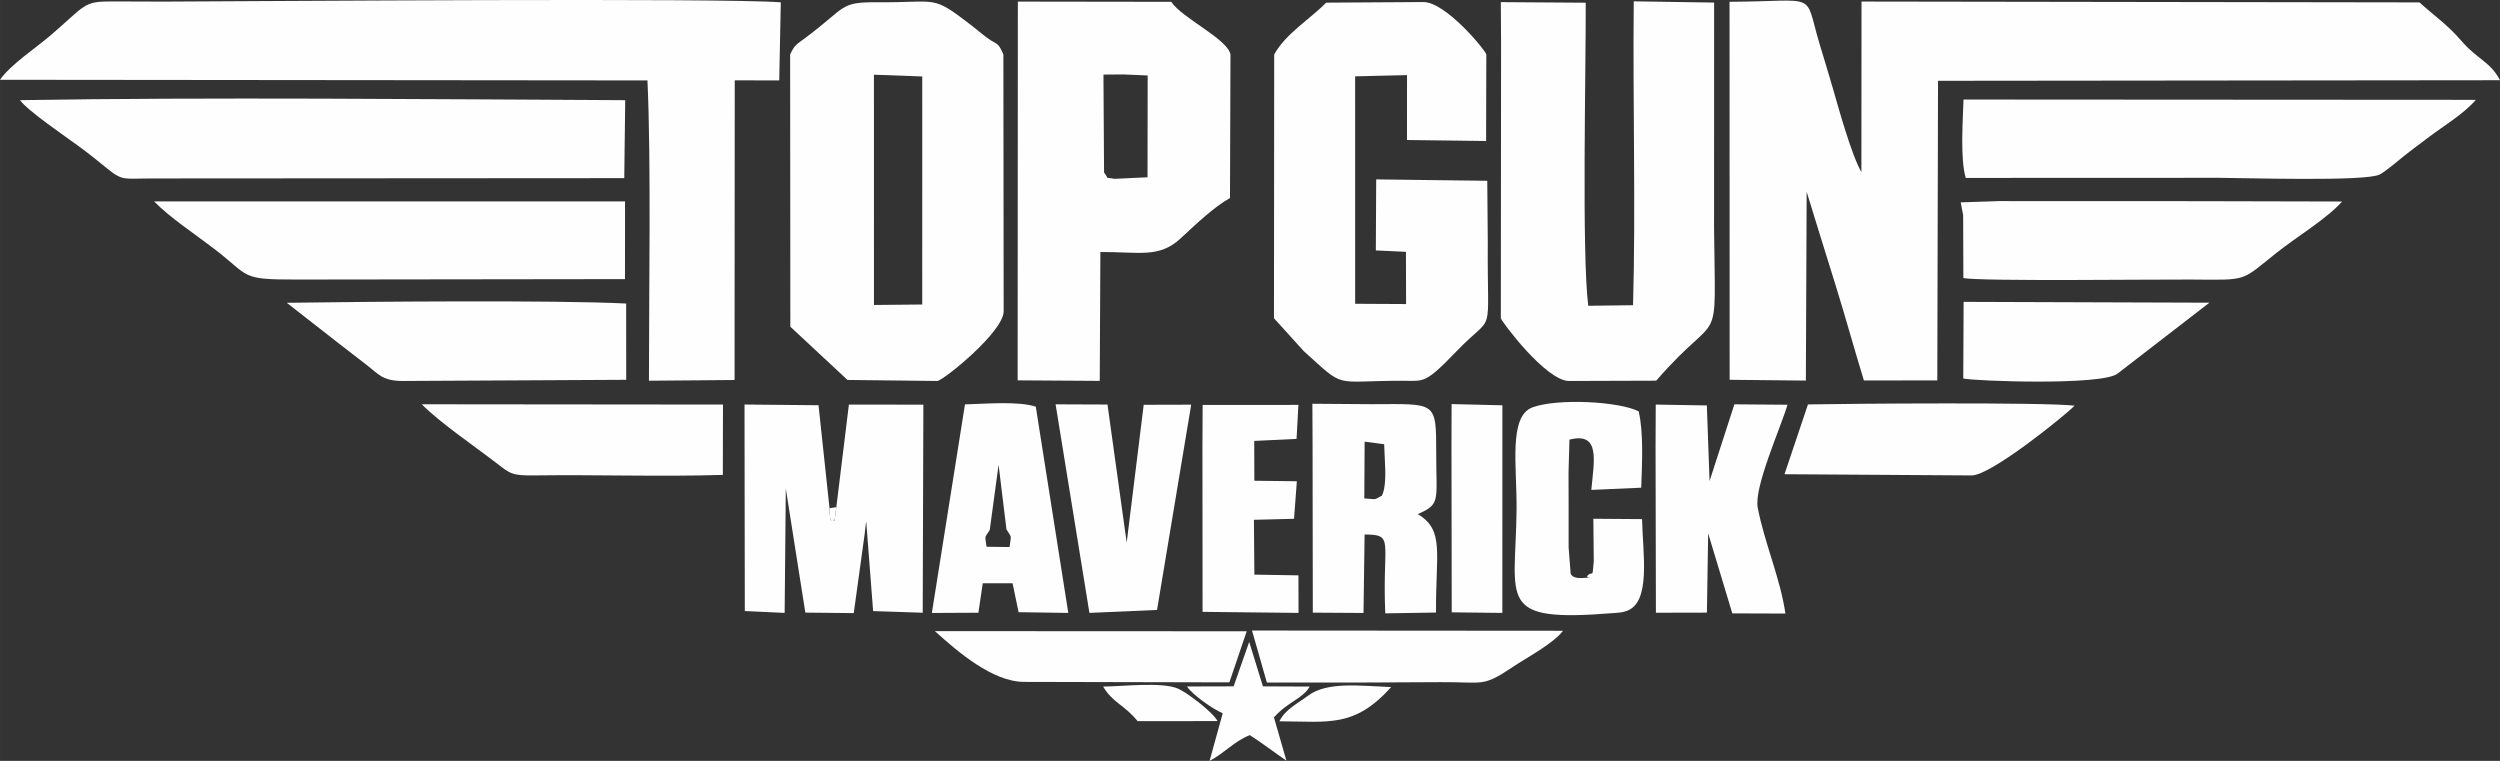
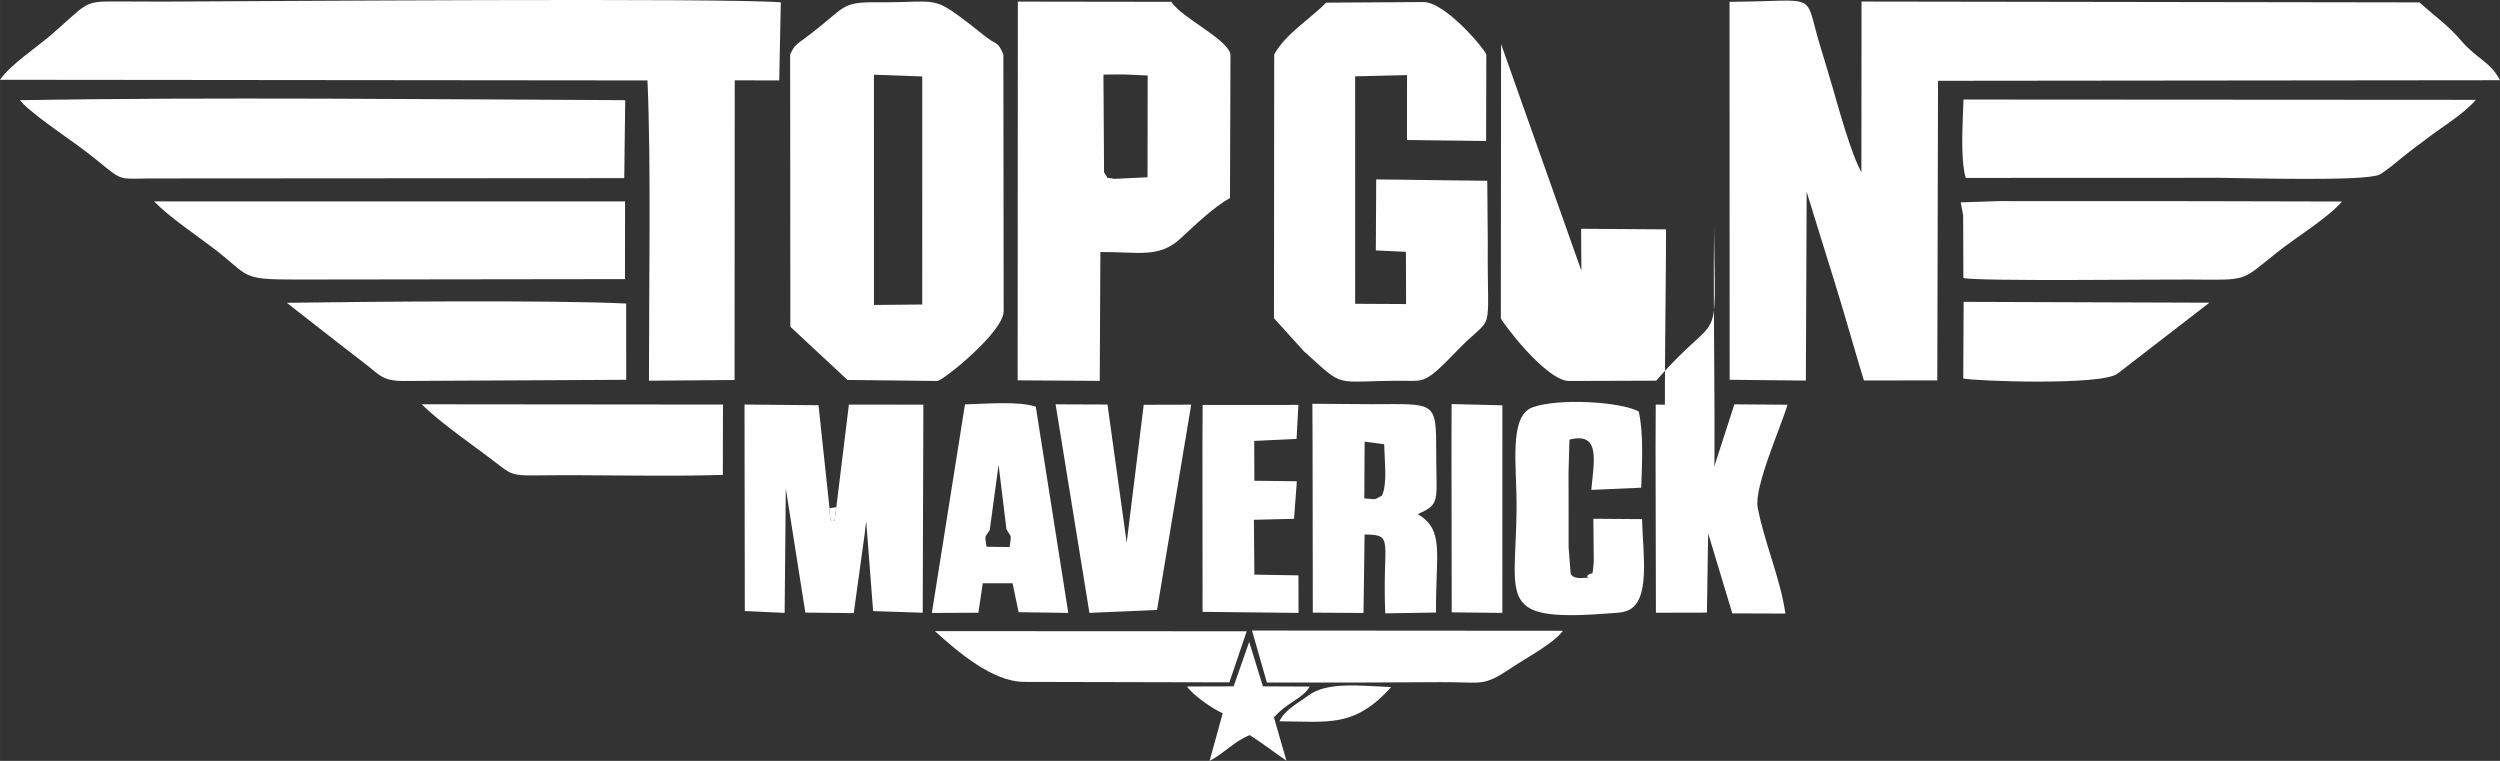
<svg xmlns="http://www.w3.org/2000/svg" xml:space="preserve" width="254.099mm" height="77.336mm" version="1.1" style="shape-rendering:geometricPrecision; text-rendering:geometricPrecision; image-rendering:optimizeQuality; fill-rule:evenodd; clip-rule:evenodd" viewBox="0 0 85200.16 25931.18">
  <rect x="0" y="0" width="85200.16" height="25931.18" fill="#333333" stroke="none" />
  <defs>
    <style type="text/css"> .fil0 {fill:#FEFEFE} </style>
  </defs>
  <g id="Слой_x0020_1">
    <path class="fil0" d="M58946.72 12943.43l2597.33 26.59 27.29 -6432.47c29.34,110.58 838.33,2706.71 978.62,3158.8 343.02,1105.36 643.85,2197.25 971.98,3270.52l2501.26 -3.05 25.05 -10210.03 19151.91 -20.05c-328.66,-634.96 -774.72,-707.49 -1325.02,-1351.41 -451.72,-528.54 -915.45,-844.66 -1419.51,-1300.68l-19014.67 -29.07 -4.39 5812.79c-345.87,-606.26 -776.7,-2178.43 -994.61,-2931.79 -143.95,-497.59 -291.41,-970.54 -434.52,-1449.22 -539.97,-1805.85 14.59,-1438.25 -3064.41,-1423.43l3.69 12882.5z" />
    <path class="fil0" d="M-0 2718.88l22065.3 21.86c127.45,2798.14 48.22,7264.89 51.17,10234.27l2917.58 -24.11 5.67 -10213.69 1516.14 4.19 54.05 -2662.11c-1976.41,-156.12 -17764.66,-35.48 -21041.28,-24.18l-1774.33 -6.04c-961.05,0.64 -866.02,117.93 -2068.35,1154.45 -458.53,395.29 -1365.99,995.42 -1725.94,1515.34z" />
    <path class="fil0" d="M29783.82 2545.99l1646.78 59.58 -1.01 7771.97 -1644.66 16.03 -1.11 -7847.58zm-2855.82 -690.52l6.74 9279.13 1947.95 1814.13 3064.11 34.87c228.41,-35.94 2257.97,-1678.87 2257.97,-2374.86l-9.52 -8753.24c-186.93,-438.95 -219.59,-324.91 -522.91,-544.73 -200.41,-145.25 -417.15,-331.88 -593.72,-467.45 -1341.62,-1030.22 -1091.38,-751.52 -3142.73,-766.47 -1341.32,-9.79 -1059.32,144.85 -2472.56,1201.39 -340.57,254.63 -373.46,240.55 -535.31,577.23z" />
-     <path class="fil0" d="M51156.68 1500.62l-8.05 9344.71c15.96,98.91 1533.41,2138.27 2326.5,2138.27l2969.21 -9.72c2239.73,-2589.75 2011.19,-826.39 1971.12,-5204.01l2.05 -7681.98 -2738.43 -42.65c-37.72,3344.39 70.55,7077.32 -24.98,10356.12l-1526.27 19.75c-224.28,-1785.09 -76.92,-8071.6 -86.11,-10328.46l-2893 -20.05 7.95 1428.02z" />
+     <path class="fil0" d="M51156.68 1500.62l-8.05 9344.71c15.96,98.91 1533.41,2138.27 2326.5,2138.27l2969.21 -9.72c2239.73,-2589.75 2011.19,-826.39 1971.12,-5204.01c-37.72,3344.39 70.55,7077.32 -24.98,10356.12l-1526.27 19.75c-224.28,-1785.09 -76.92,-8071.6 -86.11,-10328.46l-2893 -20.05 7.95 1428.02z" />
    <path class="fil0" d="M43424.78 1855.47l-7.91 8989.86 1013.56 1119.65c1456.09,1310.9 941.7,1010.94 3366.92,1011.44 732.44,0.17 754.94,125.84 1838.2,-1002.89 1342.22,-1398.52 1042.22,-299.26 1068.01,-3730.49l-17.4 -2081.83 -3785.28 -47.58 -12.51 2420.56 1026 47.88 4.79 1780.06 -1735.36 -8.99 -0.87 -7751.58 1768.59 -42.15 -1.44 2212.13 2696.71 33.33 6.84 -2949.4c-29.77,-145.29 -1384.84,-1790.19 -2146.78,-1785.79l-3312.3 20.76c-524.98,542.59 -1377.39,1052.62 -1769.77,1765.04z" />
    <path class="fil0" d="M38283.3 2536.64l829.54 35.88 -4.93 3469.02 -1132.05 53.38c-363.54,-74.1 -147.06,48.02 -349.45,-217.08l-20.65 -3336.07 677.55 -5.13zm-3601.87 10425.43l2798.08 18.41 21.22 -4391.71c1317.84,-7.64 2000.32,216.98 2731.48,-461.21 548.42,-508.69 1137.42,-1072.07 1685.67,-1379.24l16.87 -4892.85c-100.49,-530.92 -1668.27,-1246.16 -2016.28,-1793.44l-5230.03 -7.48 -7.01 12907.52z" />
    <path class="fil0" d="M5095.48 6081.77l16179.14 -10.5 32.59 -2657.05c-6495.4,-30.78 -14225.29,-107.63 -20626.17,-0.44 278.1,376.65 1552.66,1238.98 1999.45,1567.61 376.24,276.76 654.35,501.92 994.61,779.28 507.55,413.73 588.66,321.09 1420.38,321.09z" />
    <path class="fil0" d="M68142.23 6063.9l1095.2 -2.82 1359.42 0 1124.61 0 1359.42 0 1124.64 0 1329.98 -2.72c910.58,3.39 5107.65,137.17 5567.55,-113 213.66,-116.22 617.09,-460.34 808.48,-614.68 303.75,-245.01 499.54,-380.54 804.19,-613.81 572.67,-438.48 1222.32,-810.5 1661.7,-1314.09l-17461.01 -10.7c-21.49,726.17 -117.26,2023.49 76.05,2671.03l1149.76 0.77z" />
    <path class="fil0" d="M10063.57 9526.95l11235.42 -14.59 2.35 -2647.62 -16049.95 -0.44c541.21,554.96 1406.13,1122.46 2072.08,1634.71 1206.62,928.15 849.26,1027.94 2740.1,1027.94z" />
    <path class="fil0" d="M28502.15 17284.17l-62.4 474.62c-125.44,-146.8 -146.83,212.28 -169.7,-438.41l-374.84 -3509.96 -2522.05 -23.71 9.99 7037.49 1357.78 63.67 39.13 -4237.87 666.01 4227.74 1650.26 17.34 373.49 -2711.94c14.72,-110.31 29.14,-311.97 50.93,-410.04l235.15 3053.04 1690.27 55.96 22.26 -7091.54 -2538.25 -1.04 -428.05 3494.64z" />
    <path class="fil0" d="M66904.52 7326.72l7.48 2148.59c574.04,118.23 6593.68,43.66 7736.66,51.5 2004.14,13.78 1690.3,78.73 2956.2,-927.01 649.52,-516.07 1703.68,-1152.81 2214.48,-1732.25l-4224.99 -9.99 -1418.27 -2.45 -1065.76 0 -1418.27 0 -1065.76 0 -1418.27 0 -1065.8 -2.41 -1321.2 44.06 83.49 429.96z" />
    <path class="fil0" d="M13730.48 12983.6l7610.72 -40.04 -1.54 -2599.17c-2517.36,-123.79 -8845.41,-62.84 -11566.03,-25.08l1784.02 1394.16c314.31,239.51 587.45,455.81 936.74,723.25 404.18,309.45 532.8,546.88 1236.1,546.88z" />
    <path class="fil0" d="M46506.72 15052.42l666.05 87.65 24.01 555.06c23.1,404.21 34.13,924.7 -98.11,1193.45 -314.75,173.89 -160.64,120.27 -602.98,98.11l11.03 -1934.27zm-1773.89 169.56l7.88 5656.81 1728.05 11.23 36.48 -2674.72c1036.83,8.52 598.18,190.08 704.98,2687.83l1729.03 -27.36c-13.68,-2038.24 297.55,-2801.76 -620.92,-3355.15 783.74,-345.46 627.92,-426.88 627.92,-2062.08 0,-1819.83 3.76,-1686.64 -2213.51,-1683.63l-2006.89 -14.45 6.97 1461.52z" />
    <path class="fil0" d="M56421.72 15221.98l11.7 5660.23 1738.42 -3.79 42.38 -2702.11 823.2 2727.39 1809.84 6.54c-178.18,-1217.69 -710.34,-2395.17 -943.91,-3608.54 -133.55,-693.74 779.92,-2718.94 1015.33,-3508.28l-1810.71 -13.71 -846.31 2614.87 -92.51 -2577.18 -1741.74 -29.17 -5.7 1433.76z" />
    <path class="fil0" d="M54121.4 19600.04c-149.81,120.98 309.55,63.51 -191.83,98.58 -369.64,25.85 -400.12,-155.38 -401.43,-150.65l-69.68 -896.23 0 -1418.27 -2.78 -1131.18 31.42 -1118.87c1068.18,-275.18 834,732.61 745.25,1712.8l1700.33 -75.48c30.14,-828.97 82.72,-1886.75 -86.04,-2600.78 -658.64,-339.43 -2742.72,-449.81 -3607,-142 -837.79,298.39 -541.45,2004.14 -554.59,3473.21 -28.3,3159.8 -735.56,3870.08 3332.25,3540.1 166.91,-13.55 239.51,-10.09 406.09,-65.12 856,-282.9 561.83,-1952.31 538.2,-3134.49l-1659.85 -12 14.28 1454.78c-56.13,621.28 -19.62,307.14 -194.61,465.6z" />
    <path class="fil0" d="M33730.28 18062.94l301.51 -2223.87 268.51 2204.09c193.37,317.23 157.49,151.93 106.83,600.23l-786.59 -9.82c-43.49,-403.87 -90.9,-259.42 109.74,-570.62zm-1972.29 2826.71l1585.79 -7.91 148.27 -1003.63 1016.41 -0.23 205.07 985.73 1693.65 24.95 -1107.37 -7028c-588.99,-198.9 -1737.81,-94.82 -2413.42,-79.06l-1128.4 7108.17z" />
    <polygon class="fil0" points="37127.47,20887.51 39431.91,20786.75 40596.09,13791.54 38977.58,13795.77 38397.6,18493.24 37743.09,13786.45 35974.77,13779.61 " />
    <path class="fil0" d="M24633.99 16185.01l5.06 -2397.32 -10265.49 -10.06c616.36,627.22 1829.05,1450.26 2566.05,2020.64 447.7,346.47 514.72,414.37 1284.82,403.81 2128.74,-29.2 4286.22,48.75 6409.56,-17.07z" />
-     <path class="fil0" d="M60816.01 16161.47l6380.49 41.11c649.82,5.93 3181.13,-2044.58 3507.51,-2377.1 -1023.05,-121.75 -7623.46,-69.24 -9088.1,-43.12l-799.9 2379.11z" />
    <polygon class="fil0" points="40979.31,15221.98 40983.67,20851.97 44253.98,20887.78 44250.87,19608.39 42748.97,19583.61 42733.65,17714.6 44100.85,17680.97 44196.92,16401.15 42748.54,16383.91 42744.01,15026.74 44186.82,14957.23 44249.66,13798.92 40986.38,13801.03 " />
    <path class="fil0" d="M66908.07 12898.9c374.84,89.93 4724.53,248.76 5256.05,-164.63l3132.04 -2418.18 -8375.58 -28.5 -12.51 2611.31z" />
    <path class="fil0" d="M43175.11 23261.89c1984.83,4.53 3962.22,0.1 5923.41,-13.81 1462.26,-10.36 1413.14,180.7 2434.74,-503.02 529.55,-354.38 1394.8,-804.63 1734.49,-1248.1l-10598.88 -8.01 506.24 1772.95z" />
    <path class="fil0" d="M34903.97 23239.23l6993.33 16.03 590.6 -1741.23 -10627.79 -5.2c775.89,700.42 1966.29,1730.4 3043.85,1730.4z" />
    <polygon class="fil0" points="49466.48,15221.98 49475.17,20868.77 51199.87,20887.91 51201.31,13812.6 49470.77,13771.16 " />
    <path class="fil0" d="M42042.22 23390.89l-1588.33 4.19c180.83,279.98 879,773.28 1216.88,912.09l-448.27 1624.01c516.97,-269.85 820.99,-658.17 1370.18,-878.16 423.02,270.19 852.81,602.04 1248.03,869.98l-424.76 -1474.53c480.52,-540.68 965.74,-621.49 1220.64,-1049.8l-1596.15 -7.38 -467.88 -1514.77 -530.35 1514.37z" />
-     <path class="fil0" d="M38768.25 24576.75l2724.64 -1.94c-141.77,-287.46 -1014.76,-960.68 -1345.51,-1105.73 -540.74,-237.19 -1879.85,-74.91 -2551.49,-70.92 305.6,536.79 753.39,647.37 1172.36,1178.59z" />
    <path class="fil0" d="M43601.28 24582.02c1698.31,8.32 2557.73,221.77 3810.56,-1166.15 -1074.28,-43.82 -2188.19,-192.93 -2835.53,295.47 -344.52,259.93 -769.52,456.31 -975.03,870.68z" />
    <path class="fil0" d="M28502.15 17284.17l-232.1 36.21c22.87,650.69 44.26,291.61 169.7,438.41l62.4 -474.62z" />
  </g>
</svg>